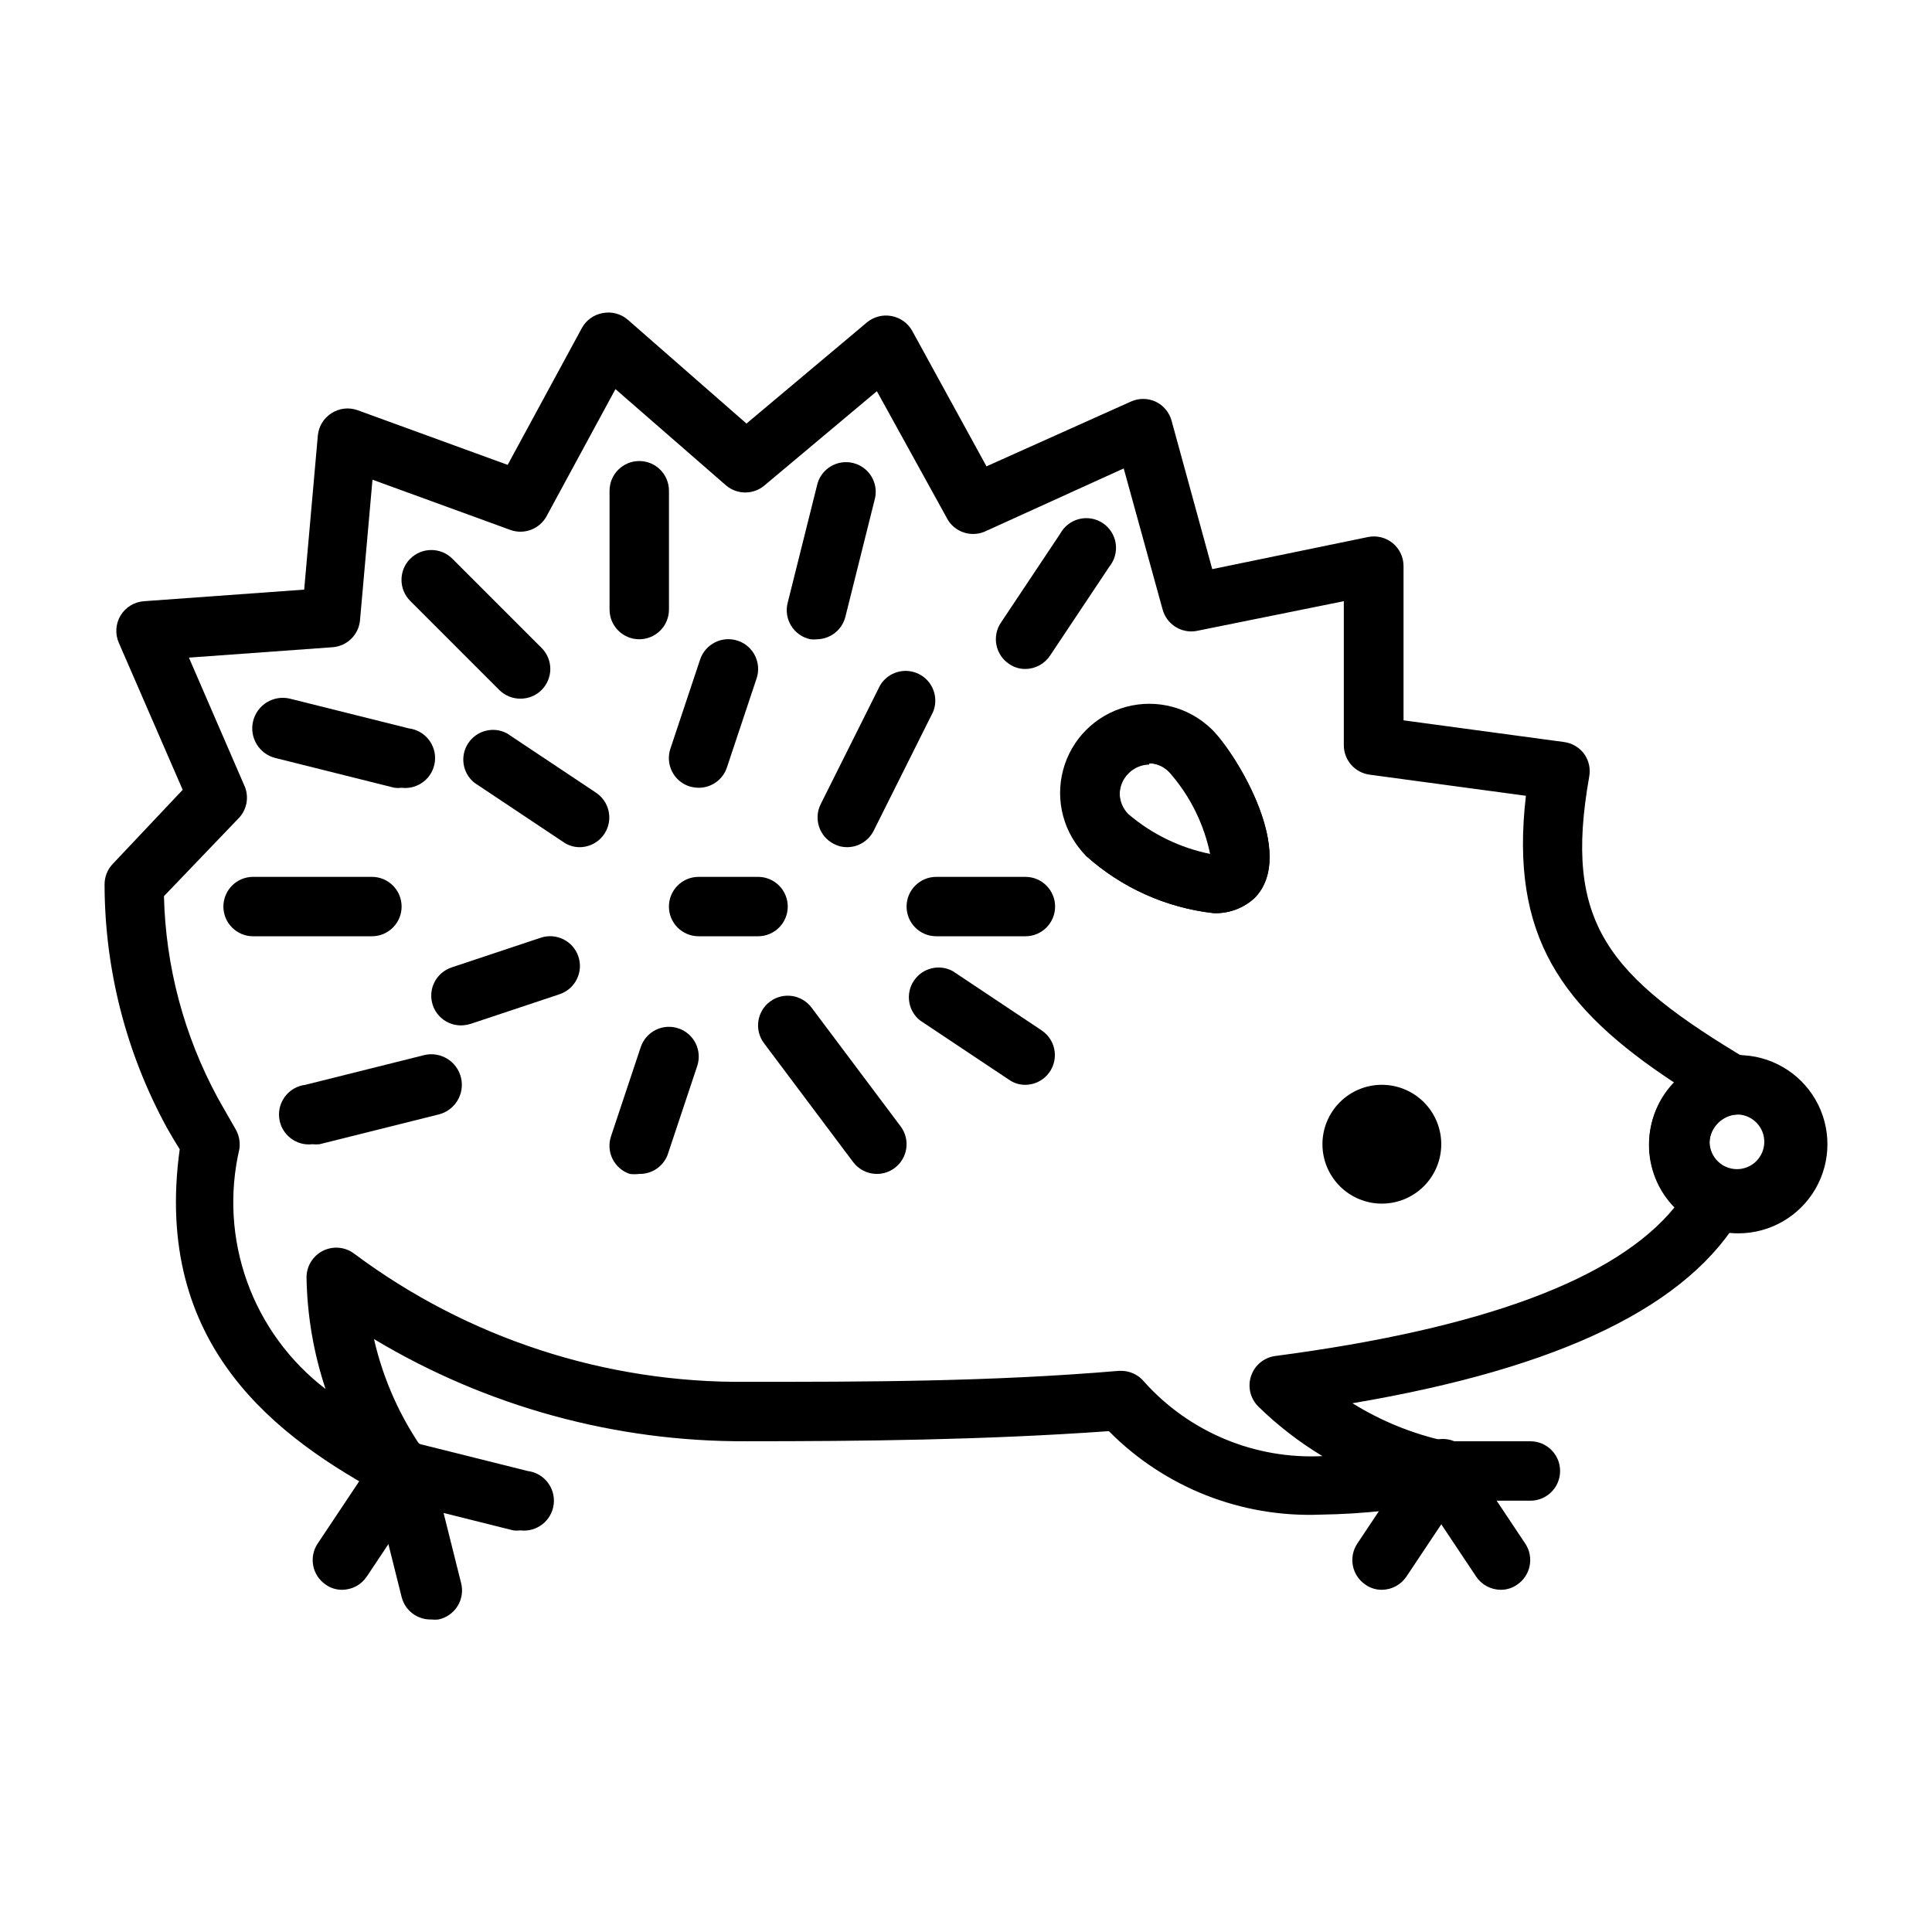
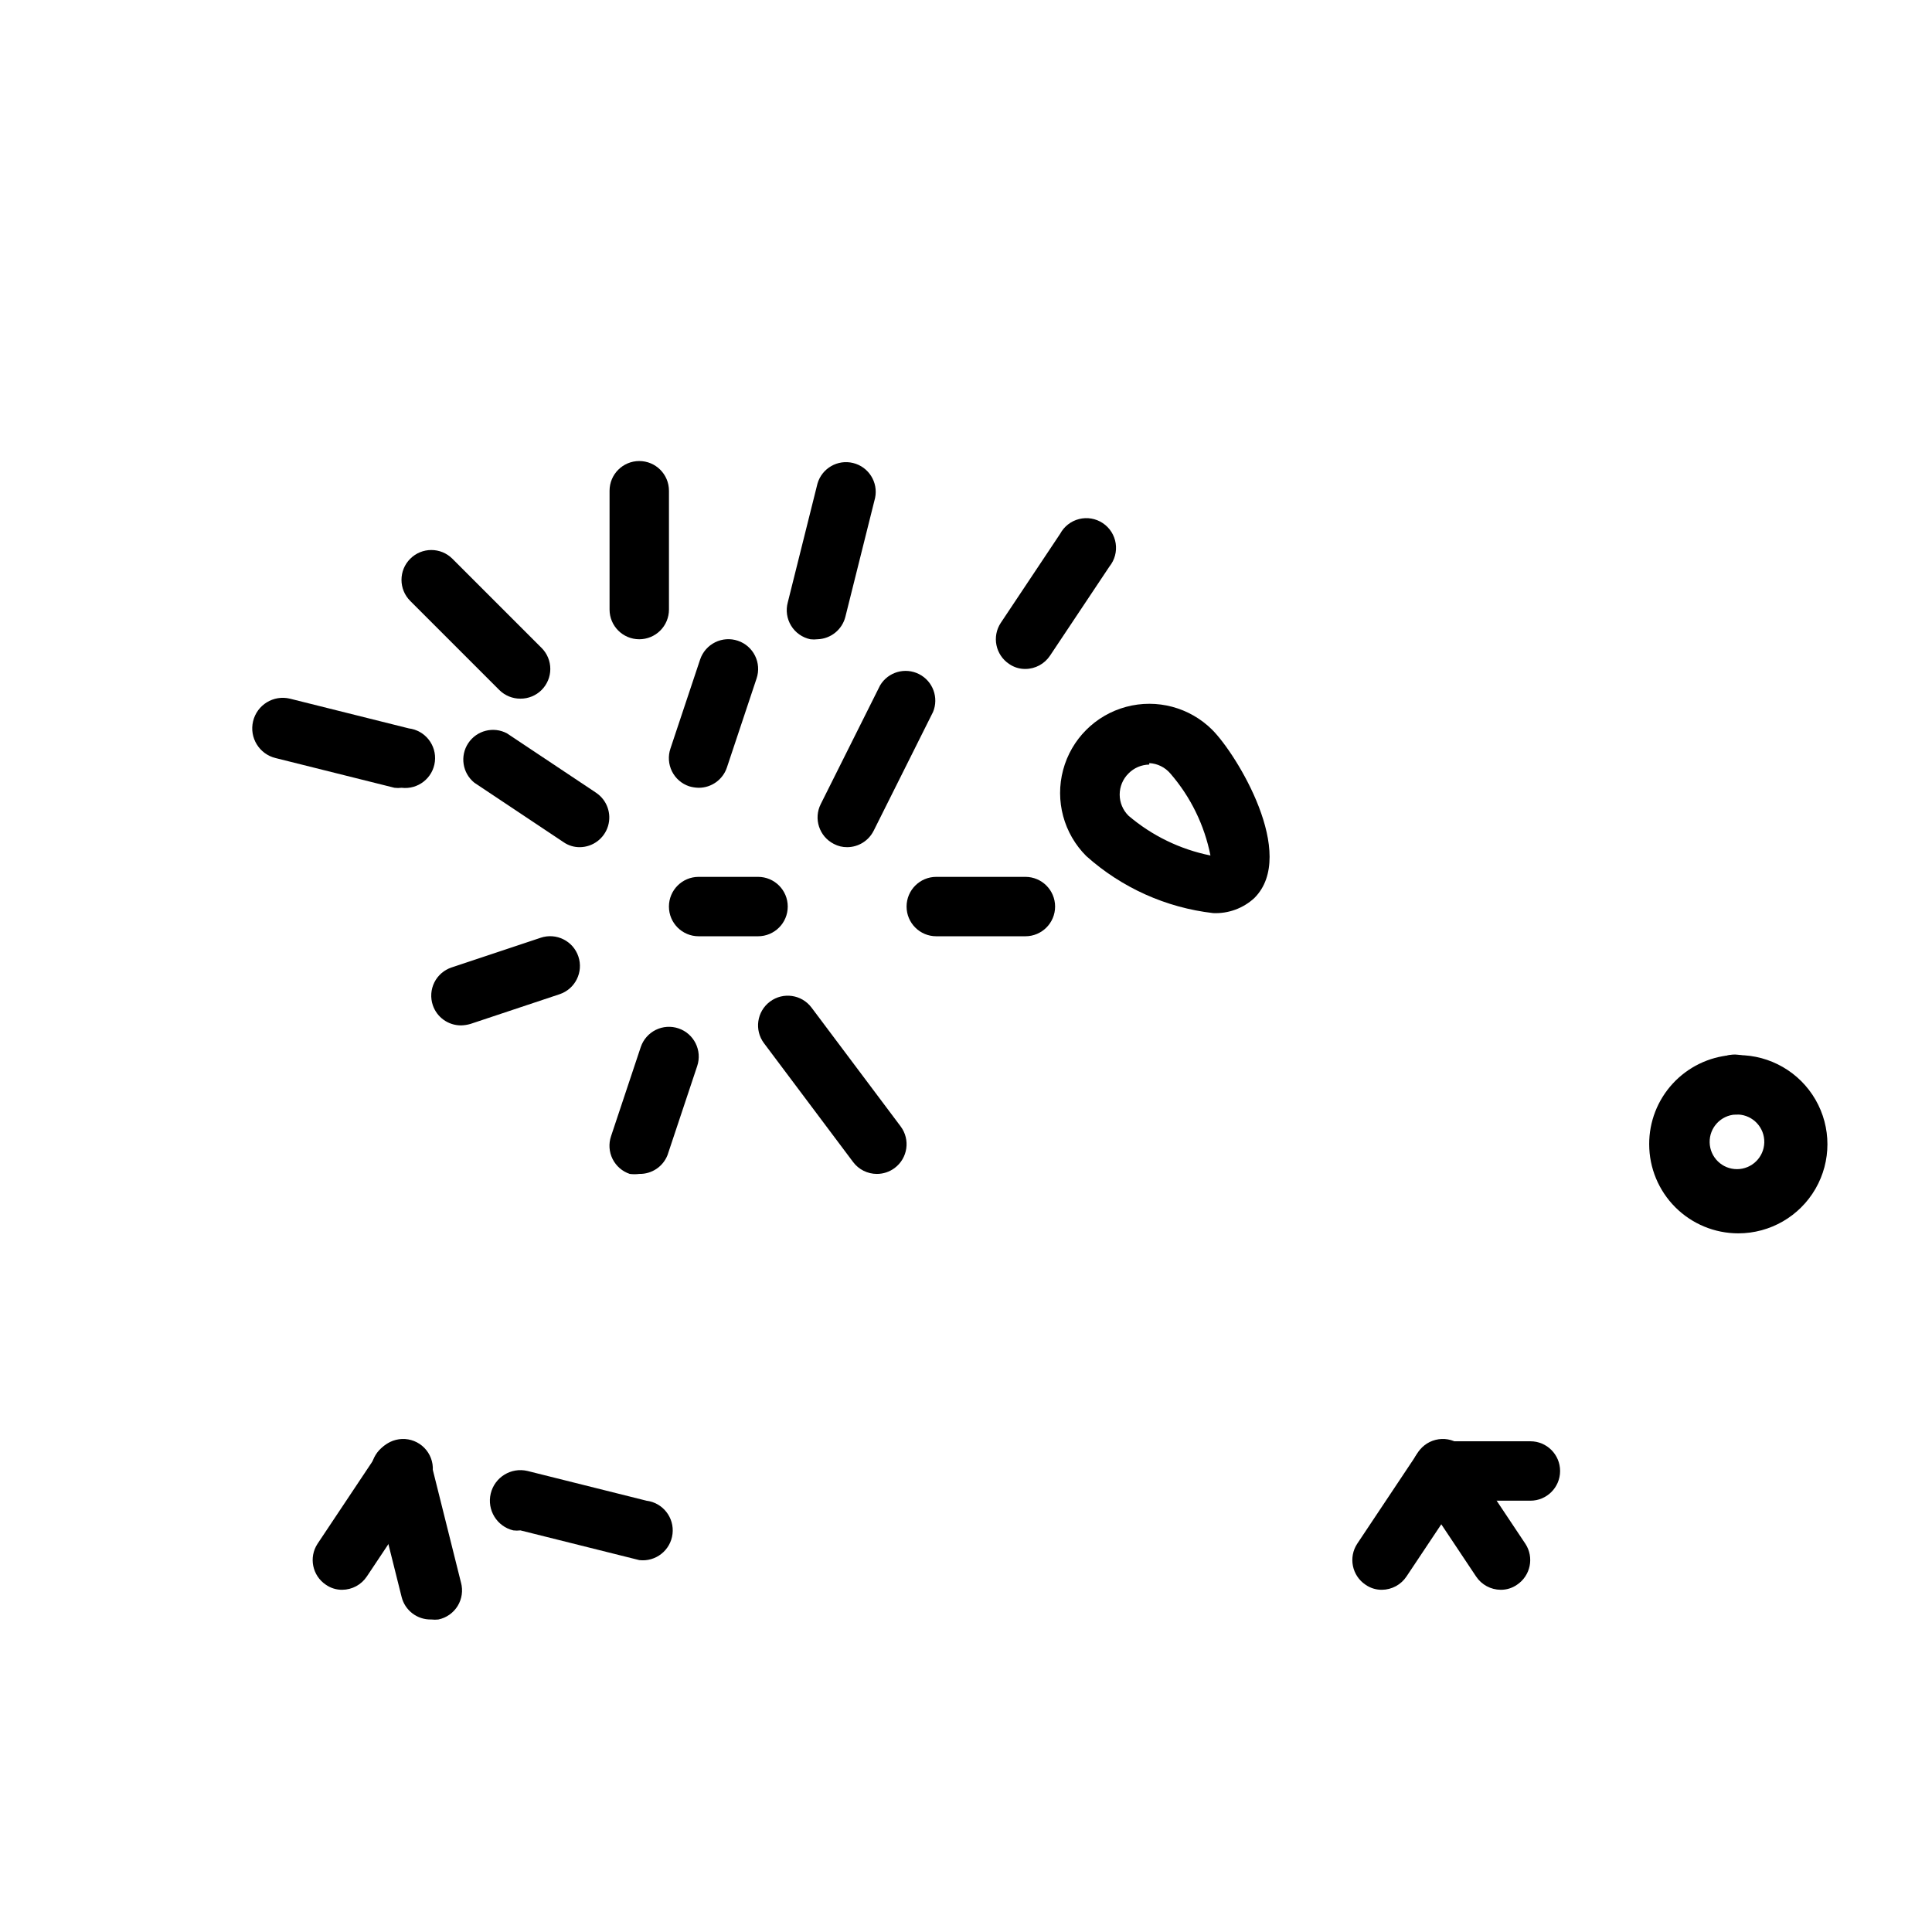
<svg xmlns="http://www.w3.org/2000/svg" fill="#000000" width="800px" height="800px" version="1.1" viewBox="144 144 512 512">
  <g>
-     <path d="m493.99 545.39c-20.988 0.844-41.363-7.184-56.129-22.121-33.297 2.363-65.809 2.676-95.961 2.676-34.789 0.191-68.965-9.176-98.793-27.078 2.477 10.82 7.078 21.043 13.539 30.07 2.32 2.93 2.258 7.086-0.145 9.949-2.406 2.859-6.488 3.637-9.773 1.859-29.52-15.742-62.27-40.148-55.105-92.18-1.258-1.969-2.363-3.856-3.465-5.824l0.004-0.004c-10.758-19.73-16.41-41.84-16.453-64.312-0.016-2.016 0.746-3.961 2.125-5.434l18.578-19.68-16.926-38.965c-1.031-2.348-0.855-5.051 0.473-7.242 1.332-2.199 3.652-3.609 6.219-3.781l42.43-3.07 3.621-40.855c0.23-2.422 1.566-4.598 3.621-5.902 2.062-1.328 4.621-1.617 6.93-0.785l39.754 14.484 19.68-36.289v-0.004c1.148-2.074 3.172-3.519 5.508-3.934 2.356-0.461 4.789 0.176 6.613 1.73l31.488 27.551 31.961-26.844c1.801-1.477 4.164-2.082 6.453-1.652 2.336 0.414 4.363 1.863 5.512 3.938l19.68 35.895 38.258-17.16c2.074-0.945 4.461-0.945 6.535 0 2.086 0.977 3.637 2.816 4.25 5.039l10.785 39.359 41.25-8.5c2.305-0.48 4.699 0.098 6.531 1.574 1.852 1.5 2.922 3.758 2.914 6.141v40.855l42.508 5.746c2.141 0.27 4.078 1.41 5.356 3.148 1.258 1.75 1.738 3.941 1.336 6.062-6.848 38.652 4.644 52.742 42.668 75.336v-0.004c2.606 1.898 3.789 5.191 2.992 8.312-0.797 3.125-3.418 5.445-6.613 5.859-3.578 0.309-6.492 3-7.086 6.543-0.594 3.539 1.285 7.031 4.566 8.492 2.109 0.852 3.742 2.574 4.488 4.723 0.773 2.156 0.574 4.539-0.551 6.535-13.934 24.324-47.781 40.855-103.2 50.223 7.652 4.758 16.066 8.164 24.875 10.074 3.82 0.66 6.59 4 6.535 7.875 0.074 3.801-2.574 7.109-6.301 7.871-11.031 2.305-22.262 3.543-33.531 3.699zm-52.898-38.102h-0.004c2.383-0.008 4.641 1.062 6.141 2.914 11.969 13.348 29.324 20.578 47.23 19.68-6.156-3.707-11.863-8.117-17-13.145-2.125-2.113-2.867-5.246-1.914-8.086 0.949-2.84 3.434-4.894 6.398-5.297 55.105-7.242 90.293-20.387 105.8-39.359-4.328-4.418-6.75-10.352-6.75-16.531 0-6.184 2.422-12.117 6.75-16.531-29.992-19.758-43.691-38.887-39.359-76.043l-41.406-5.59v-0.004c-3.945-0.516-6.883-3.894-6.852-7.871v-38.102l-38.965 7.871v0.004c-4.035 0.758-7.973-1.707-9.055-5.668l-10.312-37.391-36.367 16.531v-0.004c-3.59 1.812-7.969 0.625-10.156-2.754l-18.891-34.242-29.758 24.953c-2.945 2.519-7.285 2.519-10.234 0l-29.285-25.504-18.262 33.691c-1.863 3.414-5.945 4.953-9.602 3.621l-36.527-13.305-3.305 37.234c-0.34 3.867-3.449 6.906-7.32 7.164l-38.023 2.754 14.562 33.613v0.004c1.43 2.879 0.961 6.336-1.18 8.734l-19.996 20.863c0.449 18.691 5.336 37.012 14.25 53.449 1.418 2.598 2.914 5.039 4.488 7.871l-0.004 0.004c1.094 1.672 1.539 3.688 1.262 5.664-2.723 11.676-2.016 23.887 2.035 35.172 4.051 11.281 11.27 21.156 20.793 28.438-3.164-9.504-4.863-19.43-5.039-29.441-0.051-3.023 1.633-5.805 4.332-7.164 2.699-1.363 5.945-1.059 8.344 0.785 30.016 22.387 66.547 34.305 103.99 33.93 31.016 0 64.395 0 98.637-2.914zm69.113-44.316c-4.176 0-8.18-1.66-11.133-4.613s-4.613-6.957-4.613-11.133 1.66-8.18 4.613-11.133 6.957-4.609 11.133-4.609 8.18 1.656 11.133 4.609 4.609 6.957 4.609 11.133-1.656 8.18-4.609 11.133-6.957 4.613-11.133 4.613zm0-15.742m-44.715-61.246v-0.004c-12.496-1.441-24.238-6.723-33.613-15.113-5.617-6.027-7.684-14.547-5.457-22.48 2.223-7.93 8.422-14.129 16.355-16.355 7.934-2.227 16.453-0.156 22.48 5.461 6.535 6.535 22.672 33.062 11.18 44.555-2.977 2.719-6.918 4.137-10.945 3.934zm-22.434-26.215c6.227 5.305 13.707 8.938 21.727 10.547-1.598-8.043-5.258-15.527-10.629-21.727-3.07-3.051-8.027-3.051-11.098 0-1.492 1.48-2.328 3.492-2.328 5.59s0.836 4.109 2.328 5.59z" />
    <path d="m604.12 439.36c-1.32 0.004-2.617-0.32-3.781-0.945-3.305-1.602-5.066-5.281-4.234-8.859 0.828-3.582 4.023-6.113 7.699-6.098 2.332 0.062 4.543 1.055 6.141 2.754 2.906 3.223 2.66 8.184-0.551 11.102-1.445 1.312-3.324 2.043-5.273 2.047z" />
    <path d="m604.67 470.85c-6.266 0-12.27-2.488-16.699-6.918-4.43-4.43-6.918-10.438-6.918-16.699-0.02-5.949 2.207-11.688 6.238-16.066 4.027-4.375 9.559-7.074 15.488-7.551 0.629-0.062 1.262-0.062 1.891 0 8.438 0 16.234 4.504 20.453 11.809 4.219 7.309 4.219 16.309 0 23.617-4.219 7.305-12.016 11.809-20.453 11.809zm0-31.488h-0.711c-3.926 0.191-6.981 3.481-6.883 7.41 0.094 3.93 3.309 7.066 7.238 7.066 3.93 0 7.144-3.137 7.242-7.066 0.094-3.93-2.961-7.219-6.887-7.41z" />
    <path d="m465.49 385.98c-12.496-1.441-24.238-6.723-33.613-15.113-5.977-5.961-8.316-14.66-6.141-22.816s8.535-14.531 16.688-16.727c8.152-2.195 16.855 0.125 22.832 6.086 6.535 6.535 22.672 33.062 11.18 44.555v0.004c-2.965 2.746-6.906 4.191-10.945 4.012zm-16.926-39.359h0.004c-2.078 0.031-4.059 0.879-5.512 2.363-1.492 1.477-2.328 3.488-2.328 5.59 0 2.098 0.836 4.109 2.328 5.59 6.227 5.305 13.707 8.938 21.727 10.547-1.598-8.043-5.258-15.531-10.629-21.727-1.402-1.648-3.426-2.644-5.586-2.754z" />
    <path d="m549.57 541.7h-23.617c-4.348 0-7.871-3.523-7.871-7.871 0-4.348 3.523-7.875 7.871-7.875h23.617c4.348 0 7.871 3.527 7.871 7.875 0 4.348-3.523 7.871-7.871 7.871z" />
    <path d="m541.7 565.31c-2.633-0.016-5.086-1.344-6.535-3.543l-15.742-23.617c-1.922-3.582-0.801-8.039 2.586-10.281 3.391-2.246 7.93-1.543 10.48 1.621l15.742 23.617h0.004c2.371 3.613 1.387 8.461-2.207 10.863-1.266 0.887-2.781 1.355-4.328 1.34z" />
    <path d="m510.21 565.31c-1.547 0.016-3.062-0.453-4.328-1.34-3.594-2.402-4.578-7.25-2.207-10.863l15.742-23.617h0.004c1.047-1.949 2.867-3.371 5.016-3.91 2.148-0.543 4.422-0.152 6.269 1.07 1.844 1.223 3.09 3.168 3.43 5.356 0.34 2.191-0.258 4.422-1.648 6.144l-15.742 23.617c-1.449 2.199-3.902 3.527-6.535 3.543z" />
-     <path d="m281.92 549.57c-0.629 0.078-1.262 0.078-1.891 0l-31.488-7.871c-4.348-1.043-7.023-5.414-5.981-9.762 1.043-4.348 5.414-7.027 9.762-5.984l31.488 7.871v0.004c4.348 0.52 7.449 4.469 6.926 8.816-0.52 4.348-4.469 7.449-8.816 6.926z" />
+     <path d="m281.92 549.57c-0.629 0.078-1.262 0.078-1.891 0c-4.348-1.043-7.023-5.414-5.981-9.762 1.043-4.348 5.414-7.027 9.762-5.984l31.488 7.871v0.004c4.348 0.52 7.449 4.469 6.926 8.816-0.52 4.348-4.469 7.449-8.816 6.926z" />
    <path d="m258.3 573.18c-3.703 0.105-6.984-2.383-7.871-5.984l-7.871-31.488c-1.043-4.348 1.633-8.715 5.981-9.762 4.348-1.043 8.719 1.637 9.762 5.984l7.871 31.488h0.004c0.562 2.09 0.242 4.324-0.887 6.172-1.133 1.844-2.977 3.144-5.098 3.59-0.629 0.074-1.262 0.074-1.891 0z" />
    <path d="m234.69 565.31c-1.551 0.016-3.062-0.453-4.332-1.34-3.59-2.402-4.574-7.25-2.203-10.863l15.742-23.617c1.047-1.949 2.871-3.371 5.016-3.91 2.148-0.543 4.426-0.152 6.273 1.07 1.844 1.223 3.09 3.168 3.43 5.356 0.34 2.191-0.262 4.422-1.648 6.144l-15.742 23.617h-0.004c-1.449 2.199-3.898 3.527-6.531 3.543z" />
    <path d="m281.92 329.15c-2.094 0.016-4.102-0.809-5.59-2.281l-23.617-23.617h0.004c-3.09-3.086-3.09-8.09 0-11.176 3.086-3.09 8.09-3.09 11.176 0l23.617 23.617v-0.004c1.488 1.48 2.328 3.492 2.328 5.59 0 2.102-0.84 4.113-2.328 5.59-1.484 1.473-3.496 2.297-5.59 2.281z" />
    <path d="m250.43 352.77c-0.629 0.078-1.262 0.078-1.891 0l-31.488-7.871c-4.344-1.043-7.023-5.414-5.981-9.762 1.043-4.348 5.414-7.027 9.762-5.984l31.488 7.871v0.004c4.348 0.52 7.449 4.469 6.926 8.816-0.52 4.348-4.469 7.449-8.816 6.926z" />
-     <path d="m242.56 392.12h-31.488c-4.348 0-7.871-3.523-7.871-7.871s3.523-7.871 7.871-7.871h31.488c4.348 0 7.871 3.523 7.871 7.871s-3.523 7.871-7.871 7.871z" />
-     <path d="m226.81 447.23c-4.348 0.523-8.293-2.578-8.816-6.926-0.52-4.348 2.582-8.297 6.93-8.816l31.488-7.871v-0.004c4.348-1.043 8.715 1.637 9.762 5.984 1.043 4.348-1.637 8.719-5.984 9.762l-31.488 7.871c-0.629 0.074-1.262 0.074-1.891 0z" />
    <path d="m313.41 313.41c-4.348 0-7.871-3.523-7.871-7.871v-31.488c0-4.348 3.523-7.871 7.871-7.871s7.871 3.523 7.871 7.871v31.488c0 2.086-0.828 4.09-2.305 5.566-1.477 1.477-3.481 2.305-5.566 2.305z" />
    <path d="m360.64 313.41c-0.625 0.074-1.262 0.074-1.887 0-2.121-0.445-3.965-1.742-5.098-3.59-1.133-1.848-1.453-4.082-0.887-6.172l7.871-31.488c1.176-4.062 5.352-6.473 9.453-5.457 4.106 1.016 6.676 5.094 5.82 9.234l-7.871 31.488c-0.848 3.43-3.871 5.875-7.402 5.984z" />
    <path d="m415.74 321.28c-1.547 0.02-3.062-0.449-4.328-1.336-3.594-2.402-4.578-7.254-2.207-10.863l15.742-23.617h0.004c1.047-1.953 2.867-3.371 5.016-3.914 2.148-0.539 4.422-0.152 6.269 1.074 1.848 1.223 3.09 3.168 3.43 5.356 0.34 2.188-0.258 4.418-1.648 6.144l-15.742 23.617v-0.004c-1.449 2.199-3.902 3.531-6.535 3.543z" />
    <path d="m297.66 368.51c-1.551 0.016-3.062-0.453-4.332-1.34l-23.617-15.742c-3.164-2.551-3.867-7.094-1.621-10.48s6.699-4.512 10.281-2.59l23.617 15.742v0.004c2.867 1.926 4.141 5.492 3.148 8.801-0.992 3.305-4.027 5.578-7.477 5.606z" />
    <path d="m266.18 415.74c-3.387 0.008-6.398-2.144-7.481-5.352-0.672-1.984-0.527-4.152 0.402-6.031 0.93-1.875 2.57-3.305 4.559-3.969l23.617-7.871h-0.004c4.133-1.391 8.609 0.828 10 4.961 1.391 4.129-0.832 8.605-4.961 9.996l-23.617 7.871c-0.816 0.242-1.664 0.375-2.516 0.395z" />
    <path d="m329.15 352.77c-0.852-0.02-1.699-0.152-2.516-0.395-1.988-0.66-3.629-2.09-4.559-3.965-0.93-1.879-1.074-4.047-0.402-6.031l7.871-23.617c0.668-1.98 2.098-3.617 3.973-4.547 1.875-0.934 4.043-1.078 6.027-0.41 4.129 1.391 6.348 5.867 4.957 9.996l-7.871 23.617c-1.082 3.207-4.094 5.359-7.481 5.352z" />
    <path d="m368.51 368.51c-1.234 0.012-2.453-0.285-3.543-0.867-3.859-1.965-5.41-6.68-3.465-10.547l15.742-31.488h0.004c2.125-3.535 6.617-4.828 10.297-2.969s5.297 6.246 3.715 10.051l-15.742 31.488h-0.004c-1.332 2.648-4.039 4.32-7.004 4.332z" />
    <path d="m313.41 455.1c-0.836 0.109-1.684 0.109-2.519 0-1.984-0.664-3.625-2.09-4.559-3.969-0.93-1.875-1.074-4.043-0.398-6.027l7.871-23.617c0.668-1.984 2.098-3.621 3.969-4.551 1.875-0.93 4.043-1.074 6.027-0.406 4.129 1.391 6.352 5.867 4.961 9.996l-7.871 23.617h-0.004c-1.211 3.051-4.191 5.027-7.477 4.957z" />
    <path d="m376.38 455.1c-2.477 0-4.812-1.164-6.297-3.148l-23.617-31.488c-2.609-3.477-1.902-8.41 1.574-11.02 3.477-2.609 8.414-1.902 11.02 1.574l23.617 31.488c2.609 3.477 1.902 8.41-1.574 11.02-1.363 1.023-3.019 1.574-4.723 1.574z" />
-     <path d="m415.74 431.49c-1.547 0.016-3.062-0.453-4.328-1.34l-23.617-15.742c-3.164-2.551-3.871-7.094-1.625-10.48 2.246-3.391 6.703-4.512 10.285-2.59l23.617 15.742-0.004 0.004c2.867 1.926 4.144 5.492 3.148 8.797-0.992 3.309-4.023 5.582-7.477 5.609z" />
    <path d="m415.74 392.12h-23.617c-4.348 0-7.871-3.523-7.871-7.871s3.523-7.871 7.871-7.871h23.617c4.348 0 7.871 3.523 7.871 7.871s-3.523 7.871-7.871 7.871z" />
    <path d="m344.89 392.12h-15.746c-4.348 0-7.871-3.523-7.871-7.871s3.523-7.871 7.871-7.871h15.746c4.348 0 7.871 3.523 7.871 7.871s-3.523 7.871-7.871 7.871z" />
  </g>
</svg>